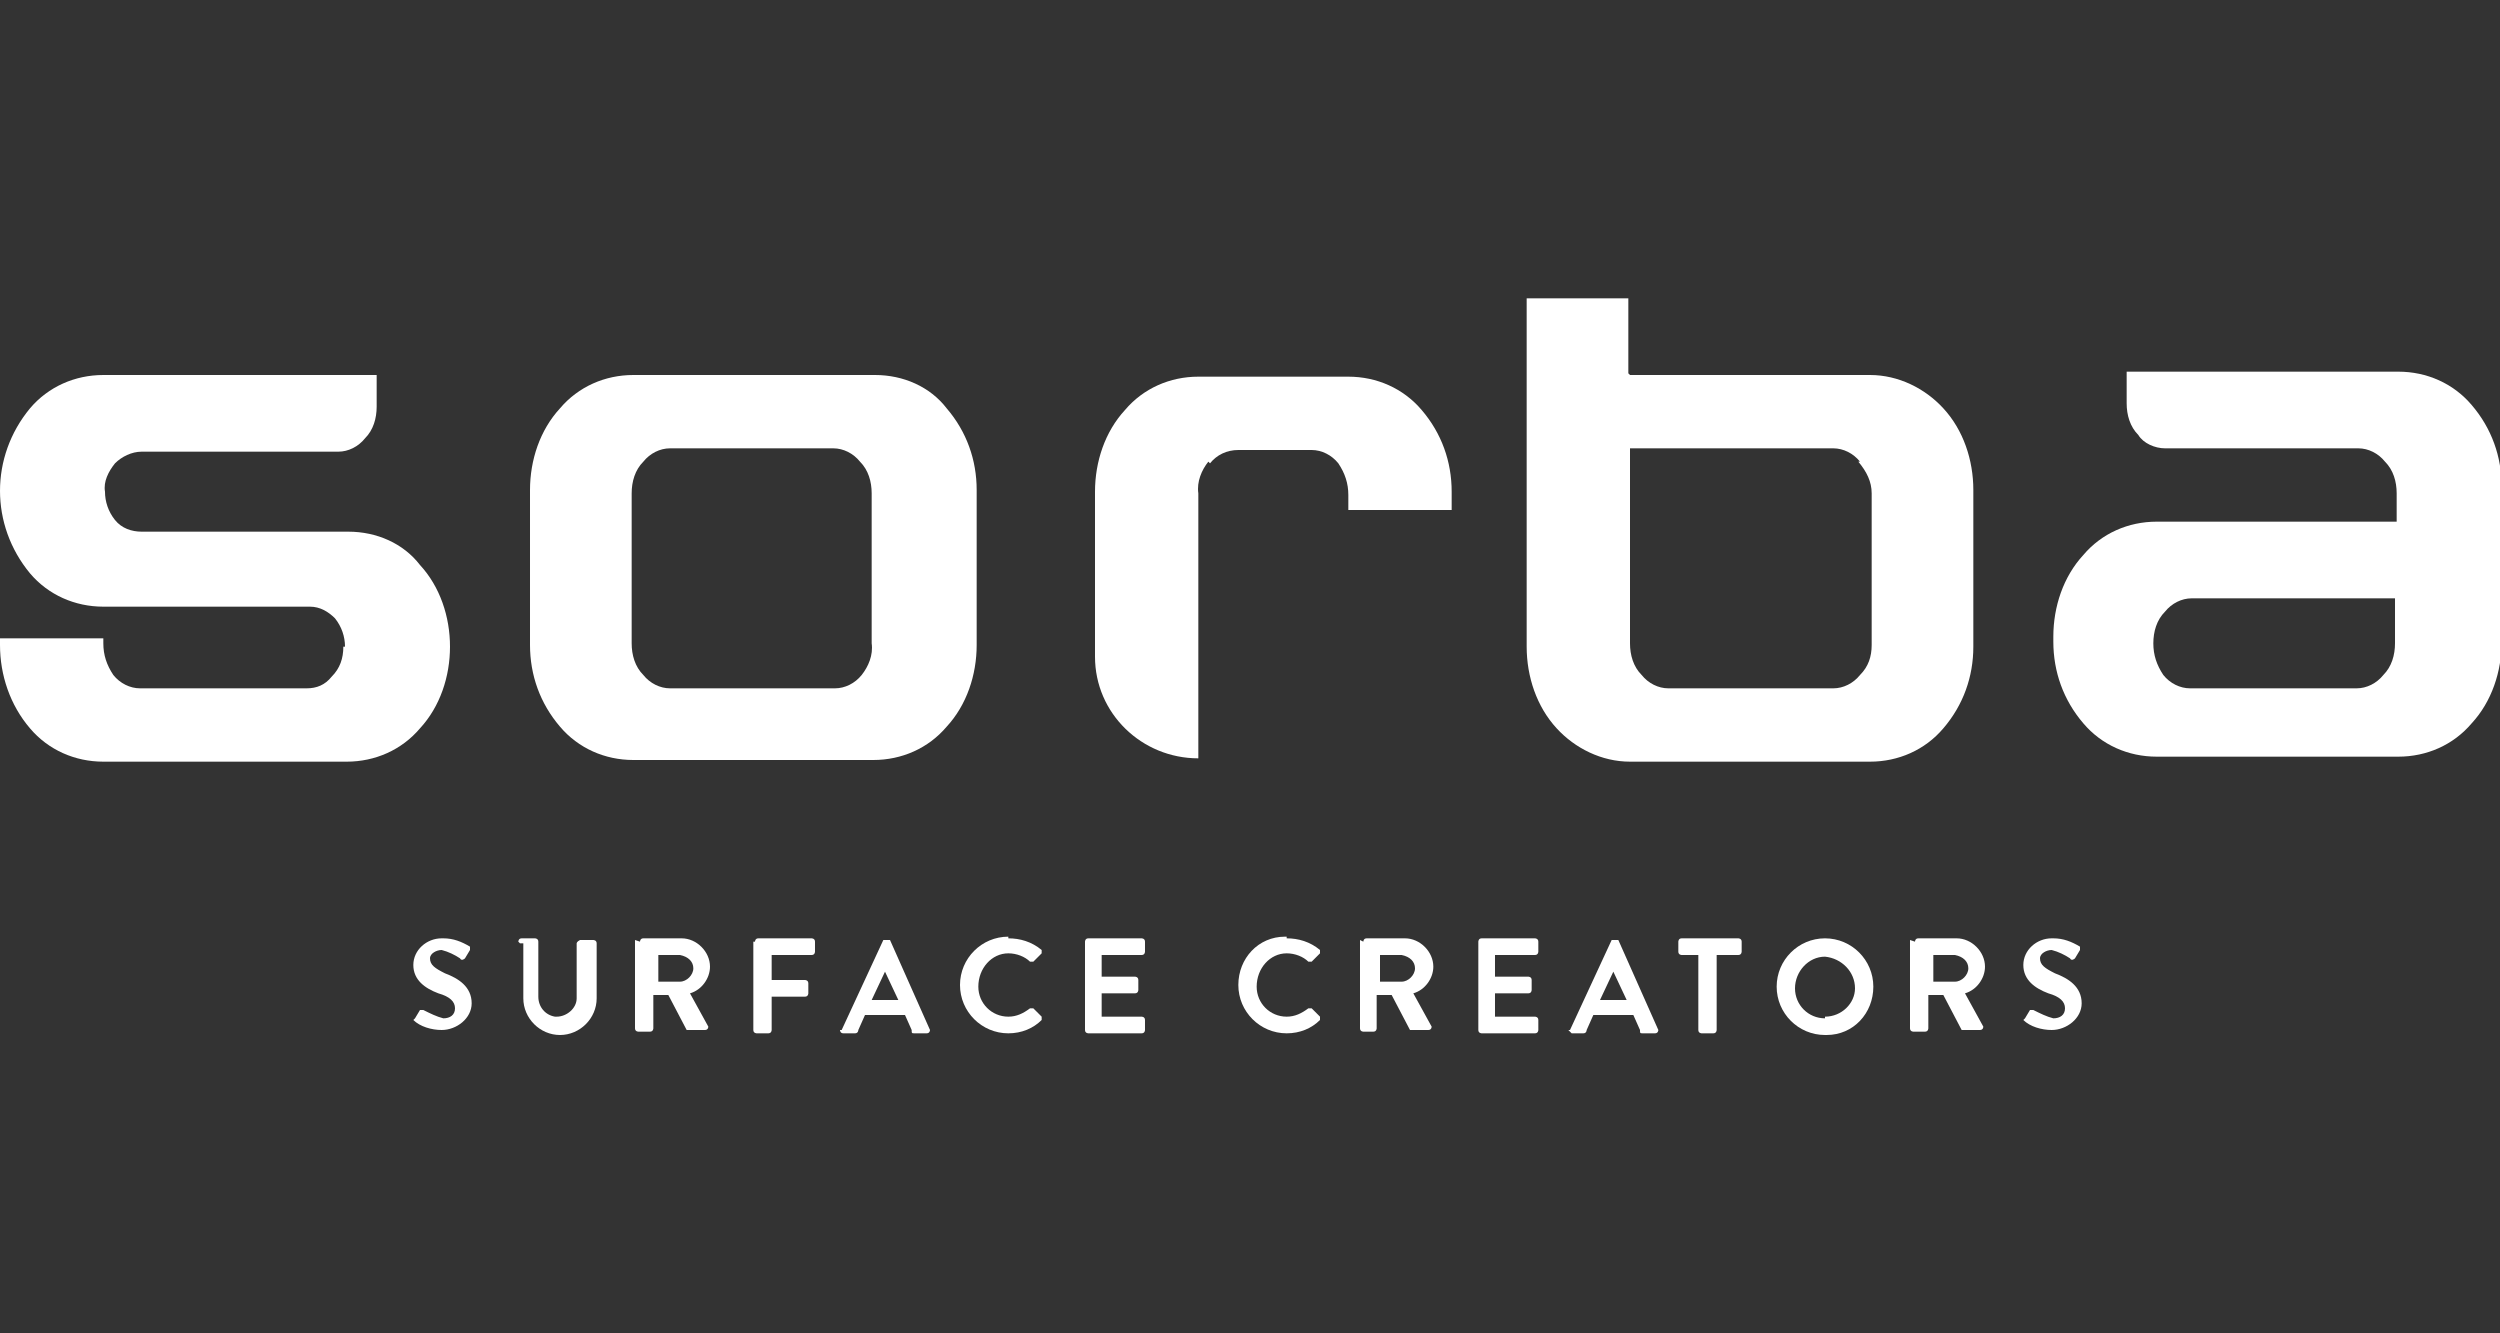
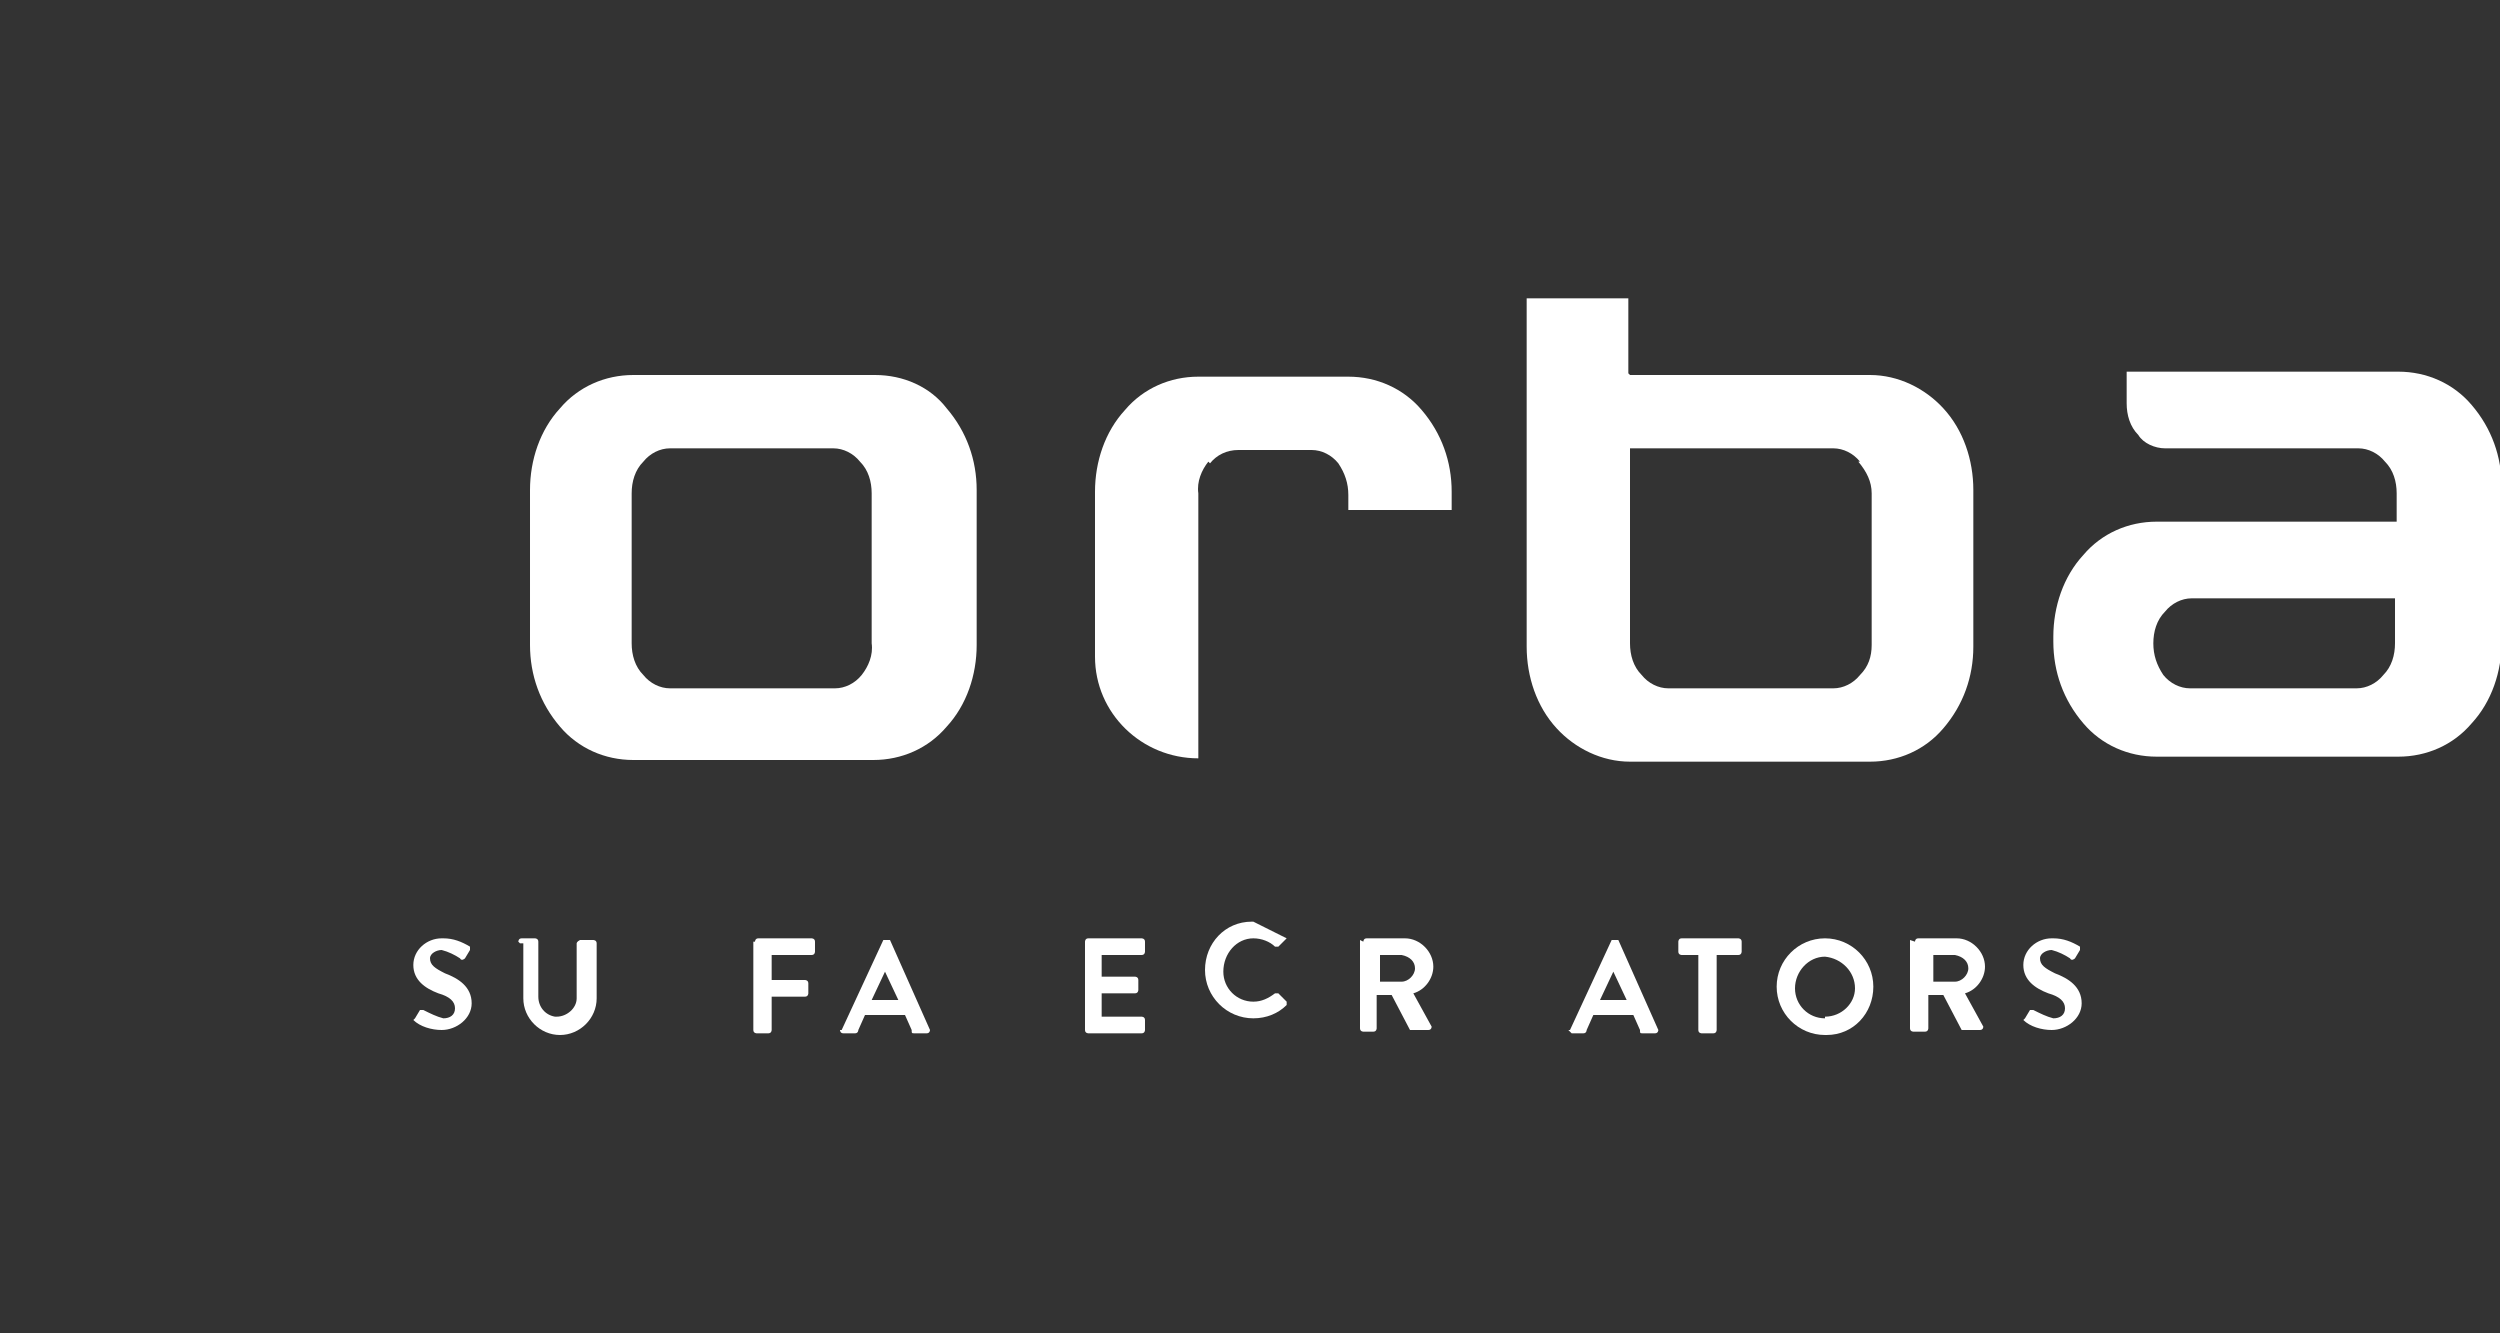
<svg xmlns="http://www.w3.org/2000/svg" version="1.1" viewBox="0 0 150 80">
  <rect x="0" y="0" width="150" height="80" fill="#333333" stroke="none" />
  <defs>
    <style>
      .cls-1 {
        fill: #fff;
      }
    </style>
  </defs>
  <g>
    <g id="Laag_2">
      <g id="Laag_1-2" data-name="Laag_1">
        <g id="Group_440">
          <path id="Path_112" class="cls-1" d="M24.9,61.1l.3-.5c0,0,.2,0,.2,0,.4.2.8.4,1.2.5.4,0,.7-.2.7-.6,0,0,0,0,0,0,0-.4-.3-.7-1-.9-.8-.3-1.5-.8-1.5-1.7,0-.9.8-1.6,1.7-1.6,0,0,0,0,.1,0,.6,0,1.1.2,1.6.5,0,0,0,.1,0,.2l-.3.5c0,0-.2.2-.3,0-.3-.2-.7-.4-1.1-.5-.3,0-.7.2-.7.5,0,.4.3.6.9.9.8.3,1.6.8,1.6,1.8,0,.9-.9,1.6-1.8,1.6,0,0,0,0,0,0-.6,0-1.3-.2-1.7-.6,0,.2,0,0,0,0Z" />
          <path id="Path_113" class="cls-1" d="M31.1,56.5c0,0,0-.2.2-.2h.8c0,0,.2,0,.2.2v3.3c0,.6.4,1.1,1,1.2,0,0,0,0,.1,0,.6,0,1.2-.5,1.2-1.1,0,0,0,0,0,0v-3.3c0,0,0-.1.2-.2h.8c0,0,.2,0,.2.2v3.3c0,1.2-1,2.2-2.2,2.2s-2.2-1-2.2-2.2v-3.3h-.2Z" />
-           <path id="Path_114" class="cls-1" d="M38.4,56.5c0,0,0-.2.2-.2h2.3c.9,0,1.7.8,1.7,1.7,0,.7-.5,1.4-1.2,1.6l1.1,2c0,0,0,.2-.2.2h-.9c0,0,0,0-.2,0l-1.1-2.1h-.9v2c0,0,0,.2-.2.2h-.7c0,0-.2,0-.2-.2v-5.3h0ZM40.8,58.9c.4,0,.8-.4.8-.8,0-.4-.3-.7-.8-.8h-1.3v1.6h1.3Z" />
          <path id="Path_115" class="cls-1" d="M45.3,56.5c0,0,0-.2.2-.2h3.2c0,0,.2,0,.2.2v.6c0,0,0,.2-.2.2h-2.4v1.5h2c0,0,.2,0,.2.2v.6c0,0,0,.2-.2.2h-2v2c0,0,0,.2-.2.2h-.7c0,0-.2,0-.2-.2v-5.3Z" />
          <path id="Path_116" class="cls-1" d="M50.5,61.8l2.5-5.4c0,0,0,0,.2,0h0c0,0,0,0,.2,0l2.4,5.4c0,0,0,.2-.2.2h-.7c-.2,0-.2,0-.2-.2l-.4-.9h-2.4l-.4.9c0,0,0,.2-.2.2h-.7c-.2,0-.2-.2-.2-.2ZM53.9,60l-.8-1.7h0l-.8,1.7h1.6Z" />
-           <path id="Path_117" class="cls-1" d="M60.5,56.3c.7,0,1.4.2,2,.7,0,0,0,.1,0,.2,0,0,0,0,0,0l-.5.5c0,0-.1,0-.2,0,0,0,0,0,0,0-.3-.3-.8-.5-1.3-.5-1,0-1.8.9-1.8,2,0,1,.8,1.8,1.8,1.8.5,0,.9-.2,1.3-.5,0,0,.1,0,.2,0,0,0,0,0,0,0l.5.5c0,0,0,.1,0,.2,0,0,0,0,0,0-.5.5-1.2.8-2,.8-1.6,0-2.9-1.3-2.9-2.9s1.3-2.9,2.9-2.9h0Z" />
          <path id="Path_118" class="cls-1" d="M65.1,56.5c0,0,0-.2.2-.2h3.2c0,0,.2,0,.2.2v.6c0,0,0,.2-.2.2h-2.4v1.3h2c0,0,.2,0,.2.2v.6c0,0,0,.2-.2.2h-2v1.4h2.4c0,0,.2,0,.2.2v.6c0,0,0,.2-.2.2h-3.2c0,0-.2,0-.2-.2v-5.3Z" />
-           <path id="Path_119" class="cls-1" d="M77.2,56.3c.7,0,1.4.2,2,.7,0,0,0,.1,0,.2,0,0,0,0,0,0l-.5.5c0,0-.1,0-.2,0,0,0,0,0,0,0-.3-.3-.8-.5-1.3-.5-1,0-1.8.9-1.8,2,0,1,.8,1.8,1.8,1.8.5,0,.9-.2,1.3-.5,0,0,.1,0,.2,0,0,0,0,0,0,0l.5.5c0,0,0,.1,0,.2,0,0,0,0,0,0-.5.5-1.2.8-2,.8-1.6,0-2.9-1.3-2.9-2.9,0,0,0,0,0,0,0-1.6,1.2-2.9,2.8-2.9,0,0,0,0,.1,0Z" />
+           <path id="Path_119" class="cls-1" d="M77.2,56.3l-.5.5c0,0-.1,0-.2,0,0,0,0,0,0,0-.3-.3-.8-.5-1.3-.5-1,0-1.8.9-1.8,2,0,1,.8,1.8,1.8,1.8.5,0,.9-.2,1.3-.5,0,0,.1,0,.2,0,0,0,0,0,0,0l.5.5c0,0,0,.1,0,.2,0,0,0,0,0,0-.5.5-1.2.8-2,.8-1.6,0-2.9-1.3-2.9-2.9,0,0,0,0,0,0,0-1.6,1.2-2.9,2.8-2.9,0,0,0,0,.1,0Z" />
          <path id="Path_120" class="cls-1" d="M81.8,56.5c0,0,0-.2.2-.2h2.3c.9,0,1.7.8,1.7,1.7,0,.7-.5,1.4-1.2,1.6l1.1,2c0,0,0,.2-.2.2h-.9c0,0,0,0-.2,0l-1.1-2.1h-.9v2c0,0,0,.2-.2.2h-.6c0,0-.2,0-.2-.2v-5.3ZM84.1,58.9c.4,0,.8-.4.8-.8,0-.4-.3-.7-.8-.8h-1.3v1.6h1.3Z" />
-           <path id="Path_121" class="cls-1" d="M88.7,56.5c0,0,0-.2.2-.2h3.2c0,0,.2,0,.2.2v.6c0,0,0,.2-.2.2h-2.4v1.3h2c0,0,.2,0,.2.2v.6c0,0,0,.2-.2.2h-2v1.4h2.4c0,0,.2,0,.2.2v.6c0,0,0,.2-.2.2h-3.2c0,0-.2,0-.2-.2v-5.3Z" />
          <path id="Path_122" class="cls-1" d="M94.2,61.8l2.5-5.4c0,0,0,0,.2,0h0c0,0,0,0,.2,0l2.4,5.4c0,0,0,.2-.2.2h-.7c-.2,0-.2,0-.2-.2l-.4-.9h-2.4l-.4.9c0,0,0,.2-.2.2h-.7c0,0-.2-.2-.2-.2ZM97.6,60l-.8-1.7h0l-.8,1.7h1.6Z" />
          <path id="Path_123" class="cls-1" d="M102.2,57.3h-1.3c0,0-.2,0-.2-.2v-.6c0,0,0-.2.2-.2h3.4c0,0,.2,0,.2.2v.6c0,0,0,.2-.2.2h-1.3v4.5c0,0,0,.2-.2.2h-.7c0,0-.2,0-.2-.2v-4.5h0Z" />
          <path id="Path_124" class="cls-1" d="M109.5,56.3c1.6,0,2.9,1.3,2.9,2.9,0,0,0,0,0,0,0,1.6-1.2,2.9-2.8,2.9,0,0,0,0-.1,0-1.6,0-2.9-1.3-2.9-2.9s1.3-2.9,2.9-2.9ZM109.5,61c1,0,1.8-.8,1.8-1.7,0,0,0,0,0,0,0-1-.8-1.8-1.8-1.9-1,0-1.8.9-1.8,1.9,0,1,.8,1.8,1.8,1.8Z" />
          <path id="Path_125" class="cls-1" d="M114.9,56.5c0,0,0-.2.2-.2h2.3c.9,0,1.7.8,1.7,1.7,0,.7-.5,1.4-1.2,1.6l1.1,2c0,0,0,.2-.2.2h-.9c0,0,0,0-.2,0l-1.1-2.1h-.9v2c0,0,0,.2-.2.2h-.7c0,0-.2,0-.2-.2v-5.3h0ZM117.3,58.9c.4,0,.8-.4.8-.8,0-.4-.3-.7-.8-.8h-1.3v1.6h1.3Z" />
          <path id="Path_126" class="cls-1" d="M121.5,61.1l.3-.5c0,0,.2,0,.2,0,.4.2.8.4,1.2.5.4,0,.7-.2.7-.6,0,0,0,0,0,0,0-.4-.3-.7-1-.9-.8-.3-1.5-.8-1.5-1.7,0-.9.8-1.6,1.7-1.6,0,0,0,0,.1,0,.6,0,1.1.2,1.6.5,0,0,0,.1,0,.2l-.3.5c0,0-.2.2-.3,0-.3-.2-.7-.4-1.1-.5-.3,0-.7.2-.7.5,0,.4.3.6.9.9.8.3,1.6.8,1.6,1.8,0,.9-.9,1.6-1.8,1.6,0,0,0,0,0,0-.6,0-1.3-.2-1.7-.6,0,.2,0,0,0,0Z" />
        </g>
        <g id="Group_441">
-           <path id="Path_127" class="cls-1" d="M20.7,38.8c0-.6-.2-1.2-.6-1.7-.4-.4-.9-.7-1.5-.7H6.2c-1.7,0-3.3-.7-4.4-2-2.4-2.9-2.4-7,0-9.9,1.1-1.3,2.7-2,4.4-2h16.4v1.9c0,.7-.2,1.4-.7,1.9-.4.5-1,.8-1.6.8h-11.8c-.6,0-1.2.3-1.6.7-.4.5-.7,1.1-.6,1.7,0,.6.2,1.2.6,1.7.4.5,1,.7,1.6.7h12.4c1.7,0,3.3.7,4.3,2,1.2,1.3,1.8,3.1,1.8,4.9,0,1.8-.6,3.6-1.8,4.9-1.1,1.3-2.7,2-4.4,2H6.2c-1.7,0-3.3-.7-4.4-2C.6,42.3,0,40.5,0,38.7v-.4h6.2v.3c0,.7.2,1.3.6,1.9.4.5,1,.8,1.6.8h10c.6,0,1.1-.2,1.5-.7.5-.5.7-1.1.7-1.8" />
          <path id="Path_128" class="cls-1" d="M40.2,26.9c-.6,0-1.2.3-1.6.8-.5.5-.7,1.2-.7,1.9v9c0,.7.2,1.4.7,1.9.4.5,1,.8,1.6.8h9.9c.6,0,1.2-.3,1.6-.8.4-.5.7-1.2.6-1.9v-9c0-.7-.2-1.4-.7-1.9-.4-.5-1-.8-1.6-.8h-9.8ZM56.8,24.5c1.2,1.4,1.8,3.1,1.8,4.9v9.3c0,1.8-.6,3.6-1.8,4.9-1.1,1.3-2.7,2-4.4,2h-14.4c-1.7,0-3.3-.7-4.4-2-1.2-1.4-1.8-3.1-1.8-4.9v-9.3c0-1.8.6-3.6,1.8-4.9,1.1-1.3,2.7-2,4.4-2h14.5c1.7,0,3.3.7,4.3,2" />
          <path id="Path_129" class="cls-1" d="M72.5,27.7c-.4.5-.7,1.2-.6,1.9v15.9h0c-3.4,0-6.2-2.7-6.2-6.1,0,0,0,0,0,0v-9.9c0-1.8.6-3.6,1.8-4.9,1.1-1.3,2.7-2,4.4-2h9c1.7,0,3.3.7,4.4,2,1.2,1.4,1.8,3.1,1.8,4.9v1.1h-6.2v-.9c0-.7-.2-1.3-.6-1.9-.4-.5-1-.8-1.6-.8h-4.4c-.7,0-1.3.3-1.7.8" />
          <path id="Path_130" class="cls-1" d="M111.6,27.7c-.4-.5-1-.8-1.6-.8h-12.2v11.7c0,.7.2,1.4.7,1.9.4.5,1,.8,1.6.8h9.9c.6,0,1.2-.3,1.6-.8.5-.5.7-1.1.7-1.8v-9.1c0-.7-.3-1.3-.8-1.9M97.8,22.5h14.4c1.7,0,3.3.8,4.4,2,1.2,1.3,1.8,3.1,1.8,4.9v9.4c0,1.8-.6,3.5-1.8,4.9-1.1,1.3-2.7,2-4.4,2h-14.4c-1.7,0-3.3-.8-4.4-2-1.2-1.3-1.8-3.1-1.8-4.9v-20.9h6.1v4.5h0Z" />
          <path id="Path_131" class="cls-1" d="M129.2,38.6c0,.7.2,1.3.6,1.9.4.5,1,.8,1.6.8h10c.6,0,1.2-.3,1.6-.8.5-.5.7-1.2.7-1.9v-2.7h-12.2c-.6,0-1.2.3-1.6.8-.5.5-.7,1.2-.7,1.9M143.8,31.5v-1.9c0-.7-.2-1.4-.7-1.9-.4-.5-1-.8-1.6-.8h-11.6c-.6,0-1.3-.3-1.6-.8-.5-.5-.7-1.2-.7-1.9v-1.9h16.3c1.7,0,3.3.7,4.4,2,1.2,1.4,1.8,3.1,1.8,4.9v9.3c0,1.8-.6,3.6-1.8,4.9-1.1,1.3-2.7,2-4.4,2h-14.5c-1.7,0-3.3-.7-4.4-2-1.2-1.4-1.8-3.1-1.8-4.9v-.3c0-1.8.6-3.6,1.8-4.9,1.1-1.3,2.7-2,4.4-2h14.5,0Z" />
        </g>
      </g>
    </g>
  </g>
</svg>